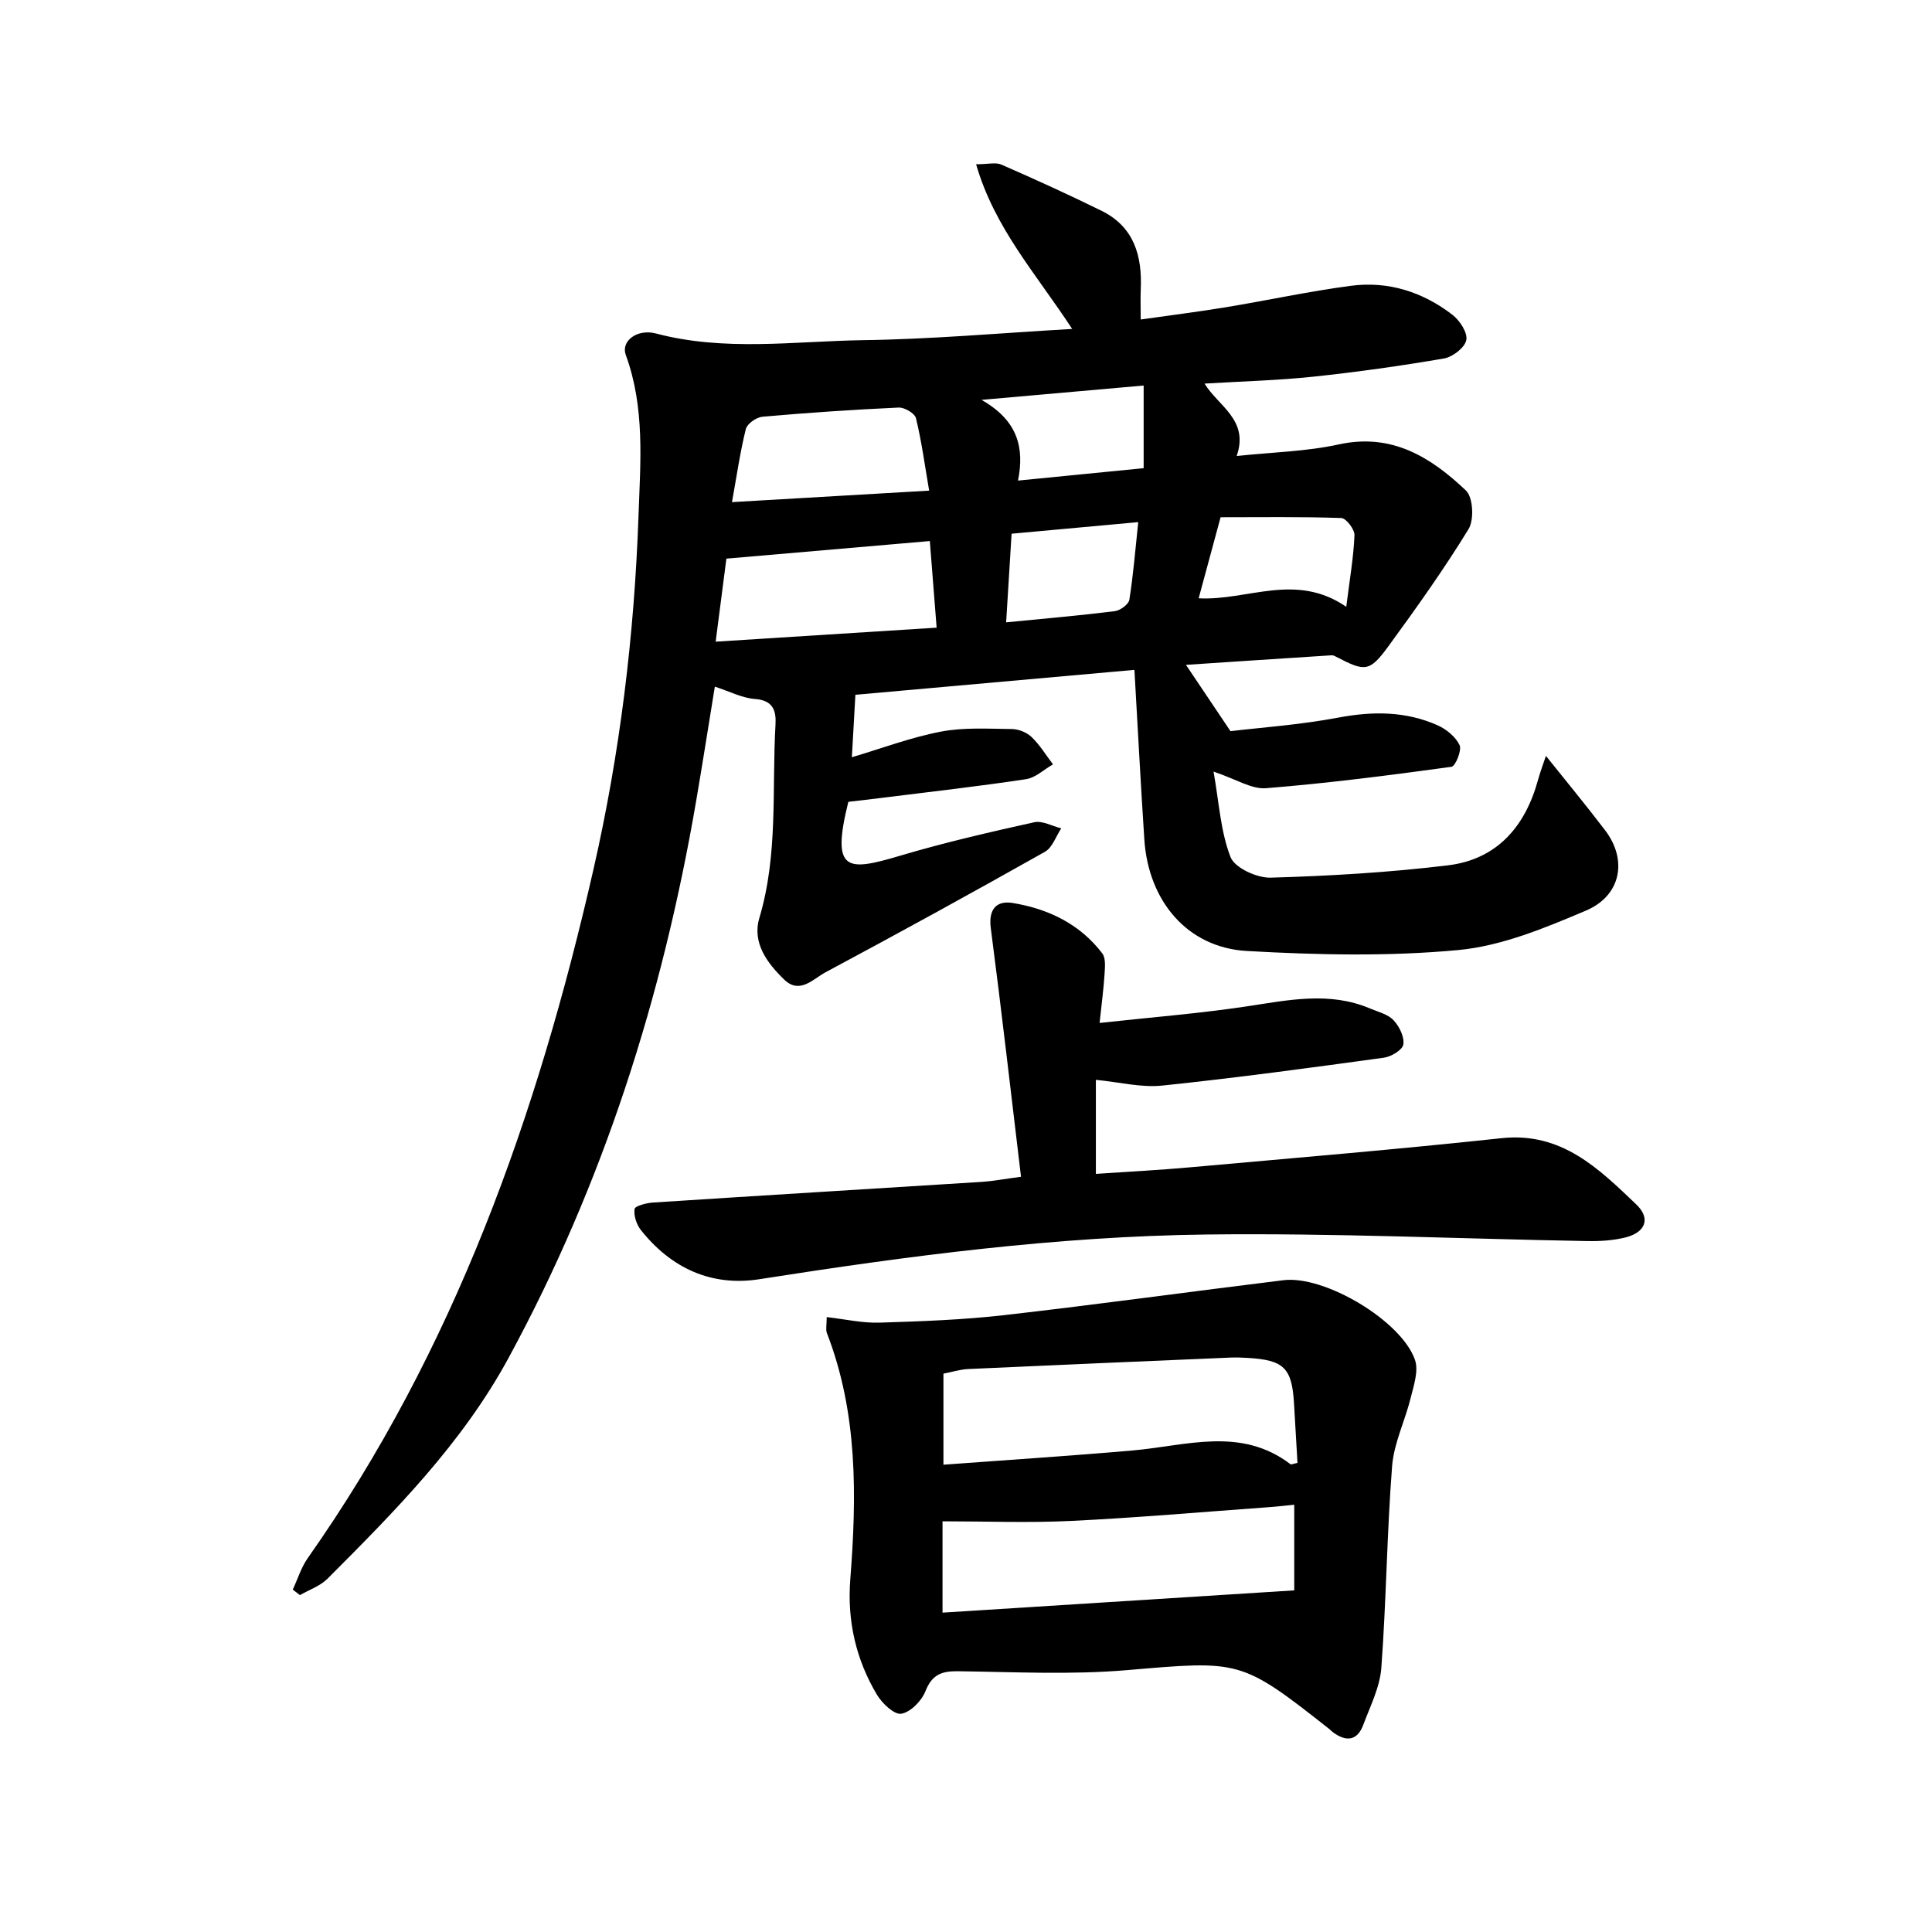
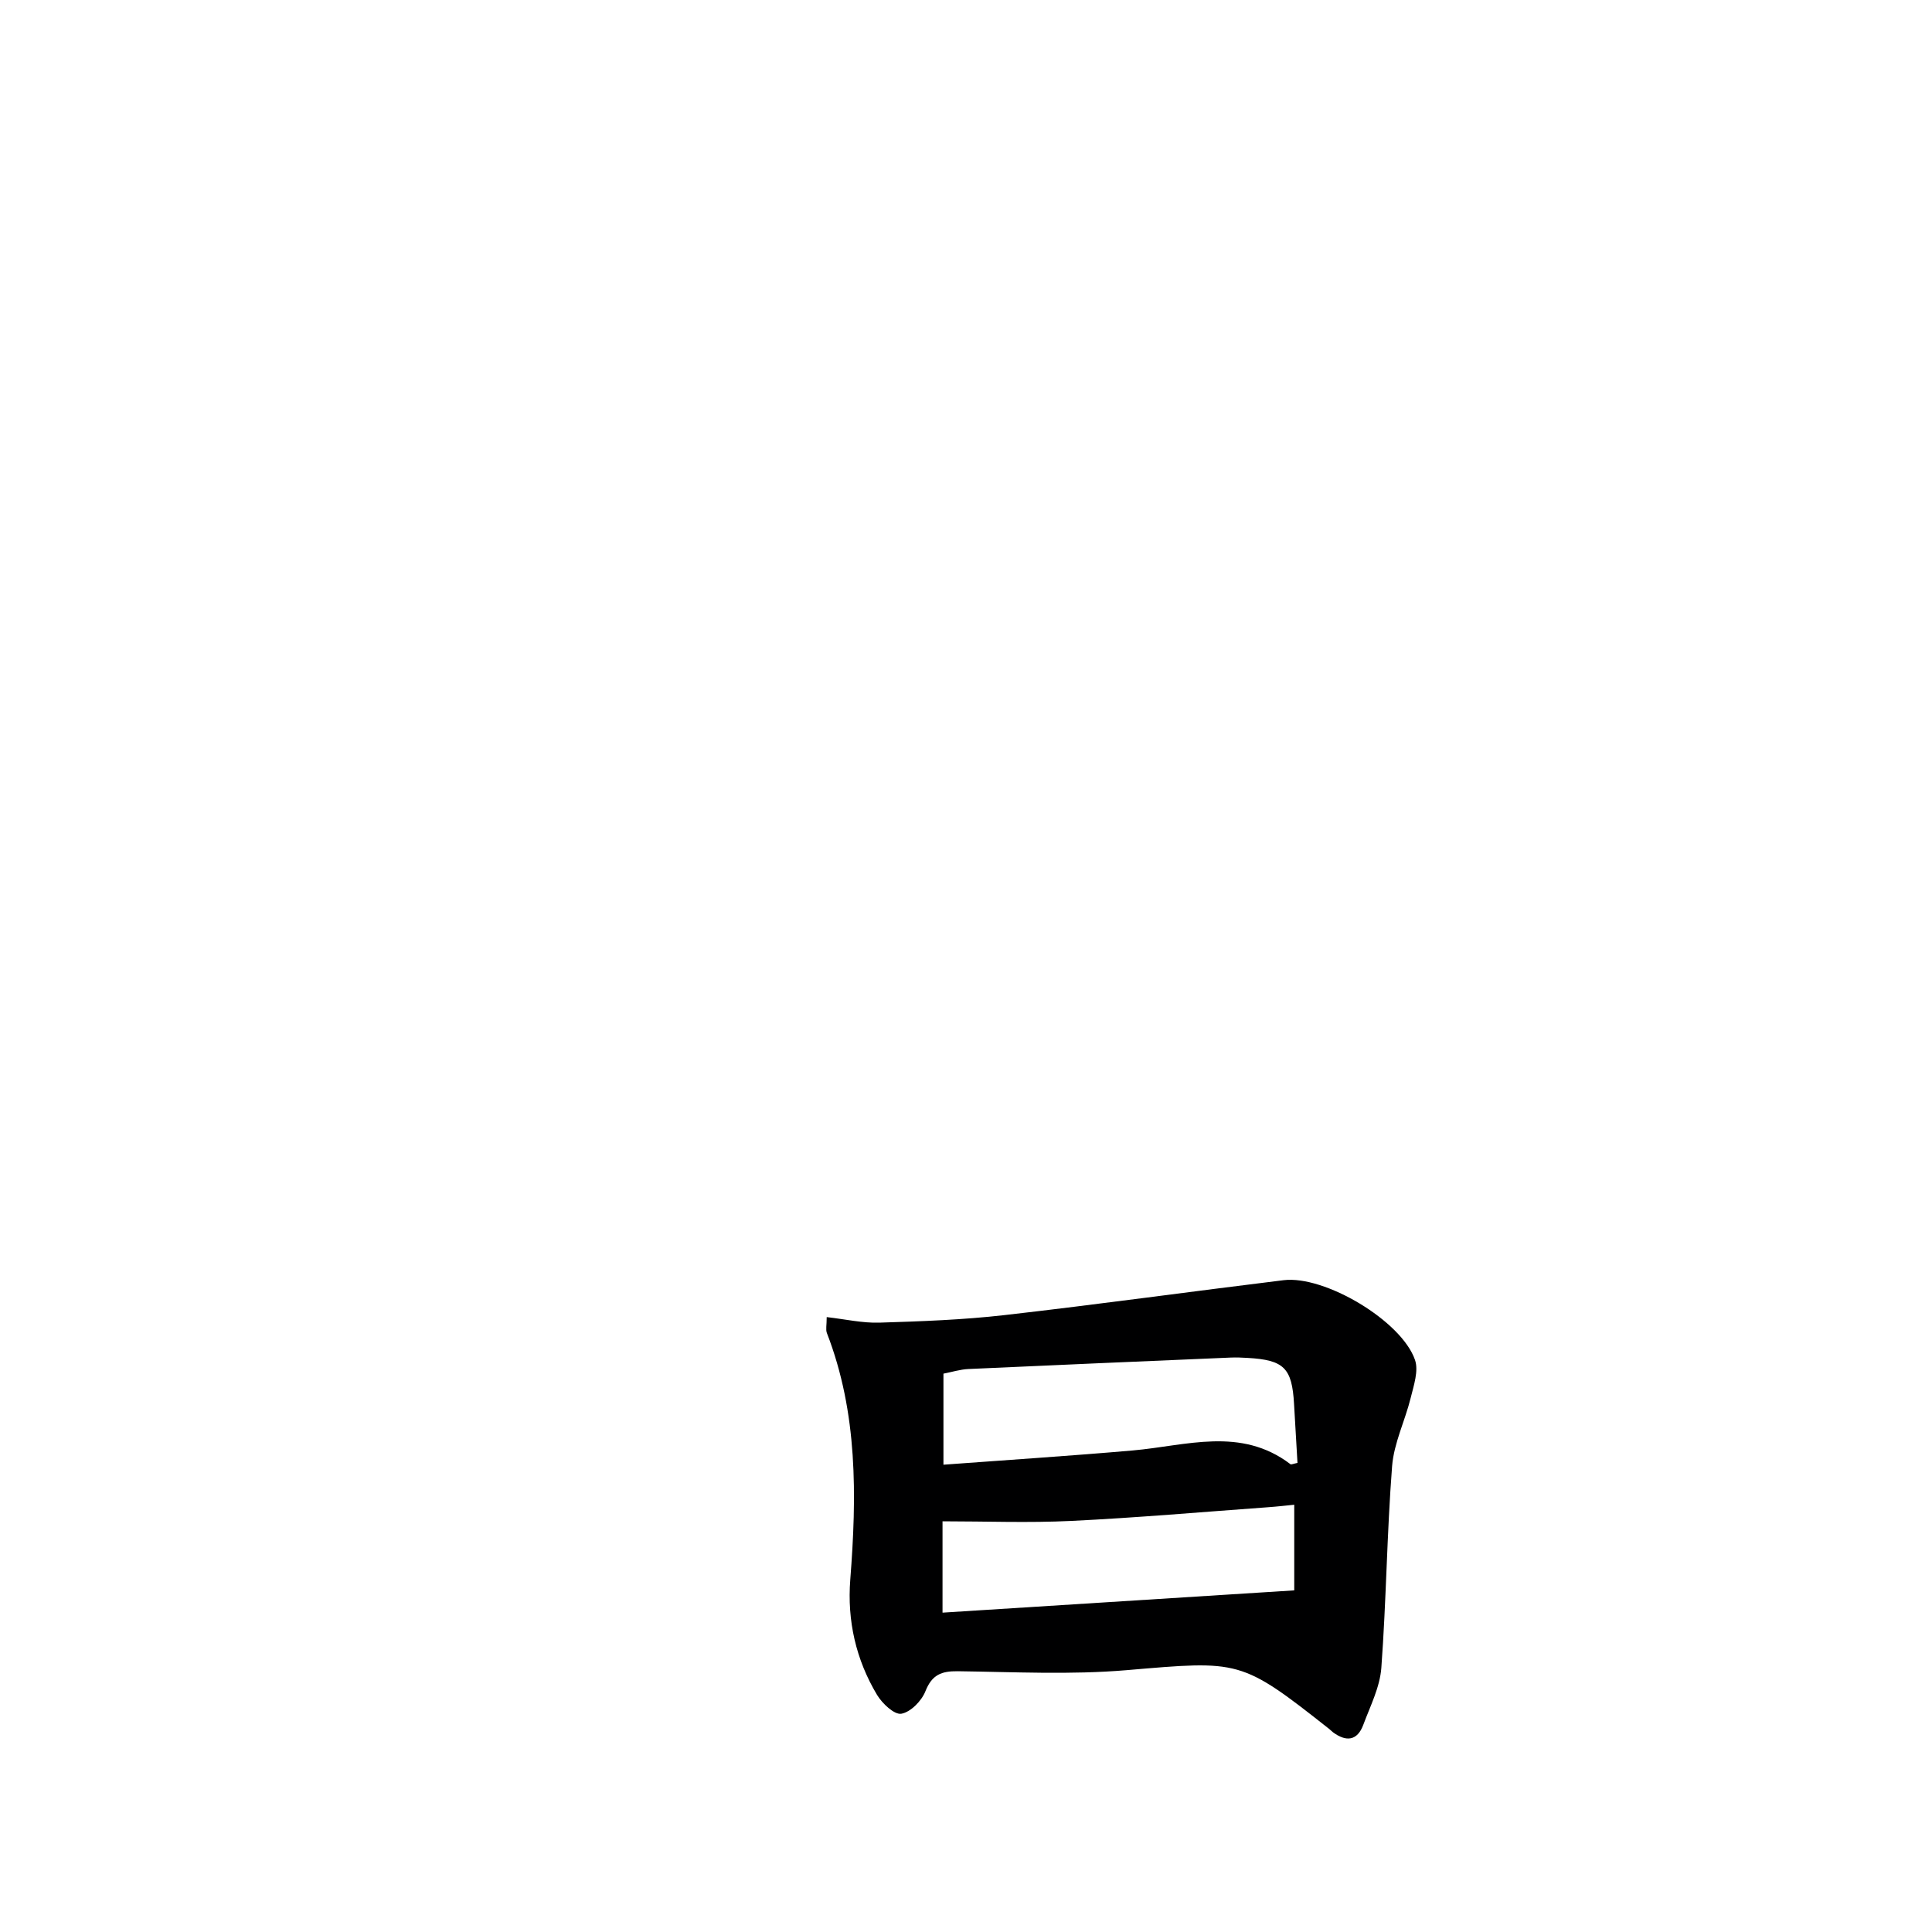
<svg xmlns="http://www.w3.org/2000/svg" enable-background="new 0 0 400 400" viewBox="0 0 400 400">
  <g fill="#000001">
-     <path d="m221.98 68.1c-7.48-11.44-16.06-20.85-19.89-34.09 2.43 0 4.05-.45 5.24.07 6.97 3.05 13.9 6.2 20.73 9.56 6.74 3.32 8.44 9.34 8.12 16.29-.08 1.81-.01 3.63-.01 6.22 5.92-.85 11.74-1.57 17.52-2.52 8.68-1.43 17.29-3.31 26-4.46 7.73-1.02 14.89 1.27 21.04 6.02 1.51 1.17 3.17 3.71 2.85 5.23-.32 1.56-2.82 3.49-4.62 3.8-8.98 1.54-18.02 2.81-27.08 3.77-7.26.77-14.58.95-22.49 1.43 2.81 4.64 9.27 7.5 6.65 14.99 7.43-.79 14.44-.93 21.15-2.4 11.02-2.41 19.08 2.68 26.32 9.55 1.48 1.4 1.72 6.05.54 7.98-5.1 8.33-10.79 16.31-16.56 24.21-3.93 5.39-4.85 5.37-10.86 2.22-.28-.15-.61-.32-.91-.3-10.04.64-20.08 1.31-30.18 1.98 2.89 4.3 5.45 8.11 9.22 13.73 6.04-.73 14.27-1.29 22.33-2.81 7.11-1.34 13.9-1.34 20.5 1.57 1.84.81 3.78 2.4 4.6 4.13.5 1.06-.86 4.38-1.68 4.49-12.77 1.75-25.56 3.4-38.4 4.43-3.01.24-6.21-1.89-10.86-3.44 1.15 6.45 1.46 12.42 3.52 17.7.87 2.23 5.46 4.34 8.29 4.26 12.26-.35 24.54-1.08 36.71-2.55 10.16-1.23 16.02-8.02 18.67-17.72.46-1.67 1.08-3.29 1.63-4.94 4.28 5.36 8.39 10.32 12.28 15.44 4.63 6.1 3.31 13.49-4 16.59-8.48 3.6-17.44 7.33-26.45 8.17-14.48 1.35-29.21 1.01-43.76.19-12.29-.7-20.38-10.31-21.22-23.1-.76-11.58-1.36-23.17-2.05-35.1-19.62 1.75-38.91 3.48-57.77 5.16-.26 4.64-.49 8.67-.73 12.93 6.19-1.84 12.2-4.11 18.41-5.3 4.78-.92 9.82-.59 14.74-.54 1.38.02 3.07.7 4.07 1.66 1.7 1.64 2.97 3.74 4.42 5.65-1.85 1.06-3.61 2.77-5.58 3.07-9.84 1.49-19.74 2.6-29.62 3.84-2.44.31-4.88.58-7.17.85-3.68 14.77-.15 14.38 10.95 11.09 9.06-2.69 18.3-4.81 27.53-6.86 1.69-.38 3.73.8 5.6 1.26-1.1 1.65-1.83 3.98-3.37 4.85-15.06 8.49-30.22 16.81-45.47 24.97-2.52 1.35-5.3 4.6-8.5 1.51-3.54-3.42-6.7-7.63-5.16-12.79 3.93-13.16 2.57-26.68 3.34-40.05.16-2.85-.5-5-4.24-5.27-2.69-.2-5.3-1.58-8.32-2.56-1.28 7.82-2.52 15.82-3.89 23.79-6.93 40.42-19.17 79-38.81 115.18-9.62 17.72-23.51 31.72-37.5 45.73-1.52 1.52-3.78 2.28-5.7 3.39-.5-.38-.99-.76-1.49-1.14 1.03-2.19 1.75-4.6 3.12-6.54 30.37-43.13 47.54-91.72 59.15-142.62 5.48-24.03 8.44-48.36 9.31-73.02.4-11.35 1.37-22.5-2.63-33.45-1.04-2.84 2.31-5.47 6.27-4.43 14.15 3.74 28.47 1.62 42.69 1.38 14.24-.19 28.46-1.46 43.46-2.33zm-71.59 47.56c-.71 5.52-1.42 11.03-2.22 17.19 15.53-.98 30.47-1.93 45.75-2.9-.51-6.5-.95-12.06-1.41-17.93-14.1 1.22-27.8 2.4-42.12 3.64zm41.98-14.08c-.92-5.37-1.57-10.24-2.73-15-.24-1-2.37-2.25-3.57-2.2-9.42.43-18.83 1.07-28.22 1.9-1.25.11-3.15 1.44-3.43 2.54-1.19 4.77-1.88 9.66-2.87 15.14 13.6-.79 26.6-1.55 40.82-2.38zm86.36 24.05c.72-5.73 1.51-10.26 1.7-14.82.05-1.2-1.73-3.52-2.73-3.56-8.37-.29-16.75-.16-24.99-.16-1.57 5.79-3.01 11.13-4.54 16.78 10.13.55 20.02-5.46 30.56 1.76zm-41.95-28.7c0-5.89 0-11.22 0-17.11-11.13.98-21.45 1.9-33.57 2.97 7.51 4.26 8.92 9.88 7.56 16.71 9.04-.89 17.37-1.71 26.01-2.57zm-28.47 31.92c8-.79 15.25-1.41 22.47-2.31 1.14-.14 2.89-1.41 3.04-2.37.82-5.15 1.23-10.36 1.84-16.07-9.17.84-17.65 1.62-26.22 2.4-.39 6.22-.74 11.95-1.13 18.35z" />
    <path d="m171.16 272.69c3.86.44 7.4 1.26 10.91 1.15 8.64-.27 17.3-.58 25.88-1.56 19.29-2.2 38.52-4.87 57.8-7.23 8.5-1.04 24.42 8.41 27.21 16.51.78 2.26-.26 5.28-.89 7.85-1.17 4.75-3.47 9.35-3.85 14.13-1.08 13.9-1.2 27.87-2.23 41.78-.3 4-2.29 7.9-3.73 11.77-1.25 3.37-3.57 3.56-6.28 1.56-.27-.2-.49-.46-.75-.66-18.37-14.51-18.56-14.19-41.98-12.2-11.58.98-23.3.37-34.96.22-3.39-.04-5.34.73-6.69 4.14-.79 2-3.06 4.33-4.99 4.66-1.44.25-3.95-2.11-5.02-3.89-4.38-7.31-6.21-15.37-5.55-23.87 1.34-17.32 1.58-34.5-4.85-51.08-.26-.71-.03-1.6-.03-3.28zm24.17 30.56c13.49-1 26.36-1.83 39.21-2.95 11.07-.97 22.35-4.99 32.64 2.85.16.12.58-.1 1.45-.27-.23-4-.48-8.09-.71-12.18-.42-7.48-2.07-9.13-9.63-9.56-1.16-.07-2.33-.12-3.49-.07-18.1.77-36.19 1.54-54.29 2.37-1.74.08-3.45.63-5.18.96zm-.19 30.63c24.21-1.53 47.96-3.04 72.82-4.61 0-4.98 0-11.38 0-17.73-1.53.15-3.5.38-5.47.52-13.57.98-27.12 2.17-40.71 2.83-8.81.43-17.66.08-26.64.08z" />
-     <path d="m211.39 243.64c-2.12-17.64-4.05-34.59-6.26-51.49-.51-3.94 1.21-5.74 4.53-5.2 7.36 1.21 13.92 4.34 18.56 10.45.74.98.55 2.81.47 4.23-.18 2.96-.58 5.9-1.03 10.16 10.58-1.16 20.61-1.95 30.52-3.44 8.58-1.29 17.05-3.13 25.48.45 1.68.71 3.68 1.18 4.85 2.42 1.2 1.27 2.27 3.44 2.04 5.02-.16 1.11-2.49 2.53-4 2.74-15.29 2.1-30.59 4.18-45.94 5.78-4.33.45-8.83-.72-13.72-1.19v19.47c6.67-.46 13.1-.78 19.5-1.36 21.5-1.93 43.01-3.72 64.47-6.03 12.44-1.34 20.13 6.29 27.91 13.71 3.07 2.93 1.9 5.8-2.24 6.84-2.53.63-5.25.8-7.87.75-26.27-.46-52.54-1.68-78.8-1.36-31.08.37-61.89 4.43-92.59 9.25-9.97 1.57-18.3-2.26-24.58-10.17-.91-1.15-1.51-2.98-1.31-4.36.09-.63 2.45-1.25 3.82-1.34 22.72-1.47 45.45-2.85 68.17-4.28 2.12-.14 4.22-.55 8.02-1.05z" />
  </g>
</svg>